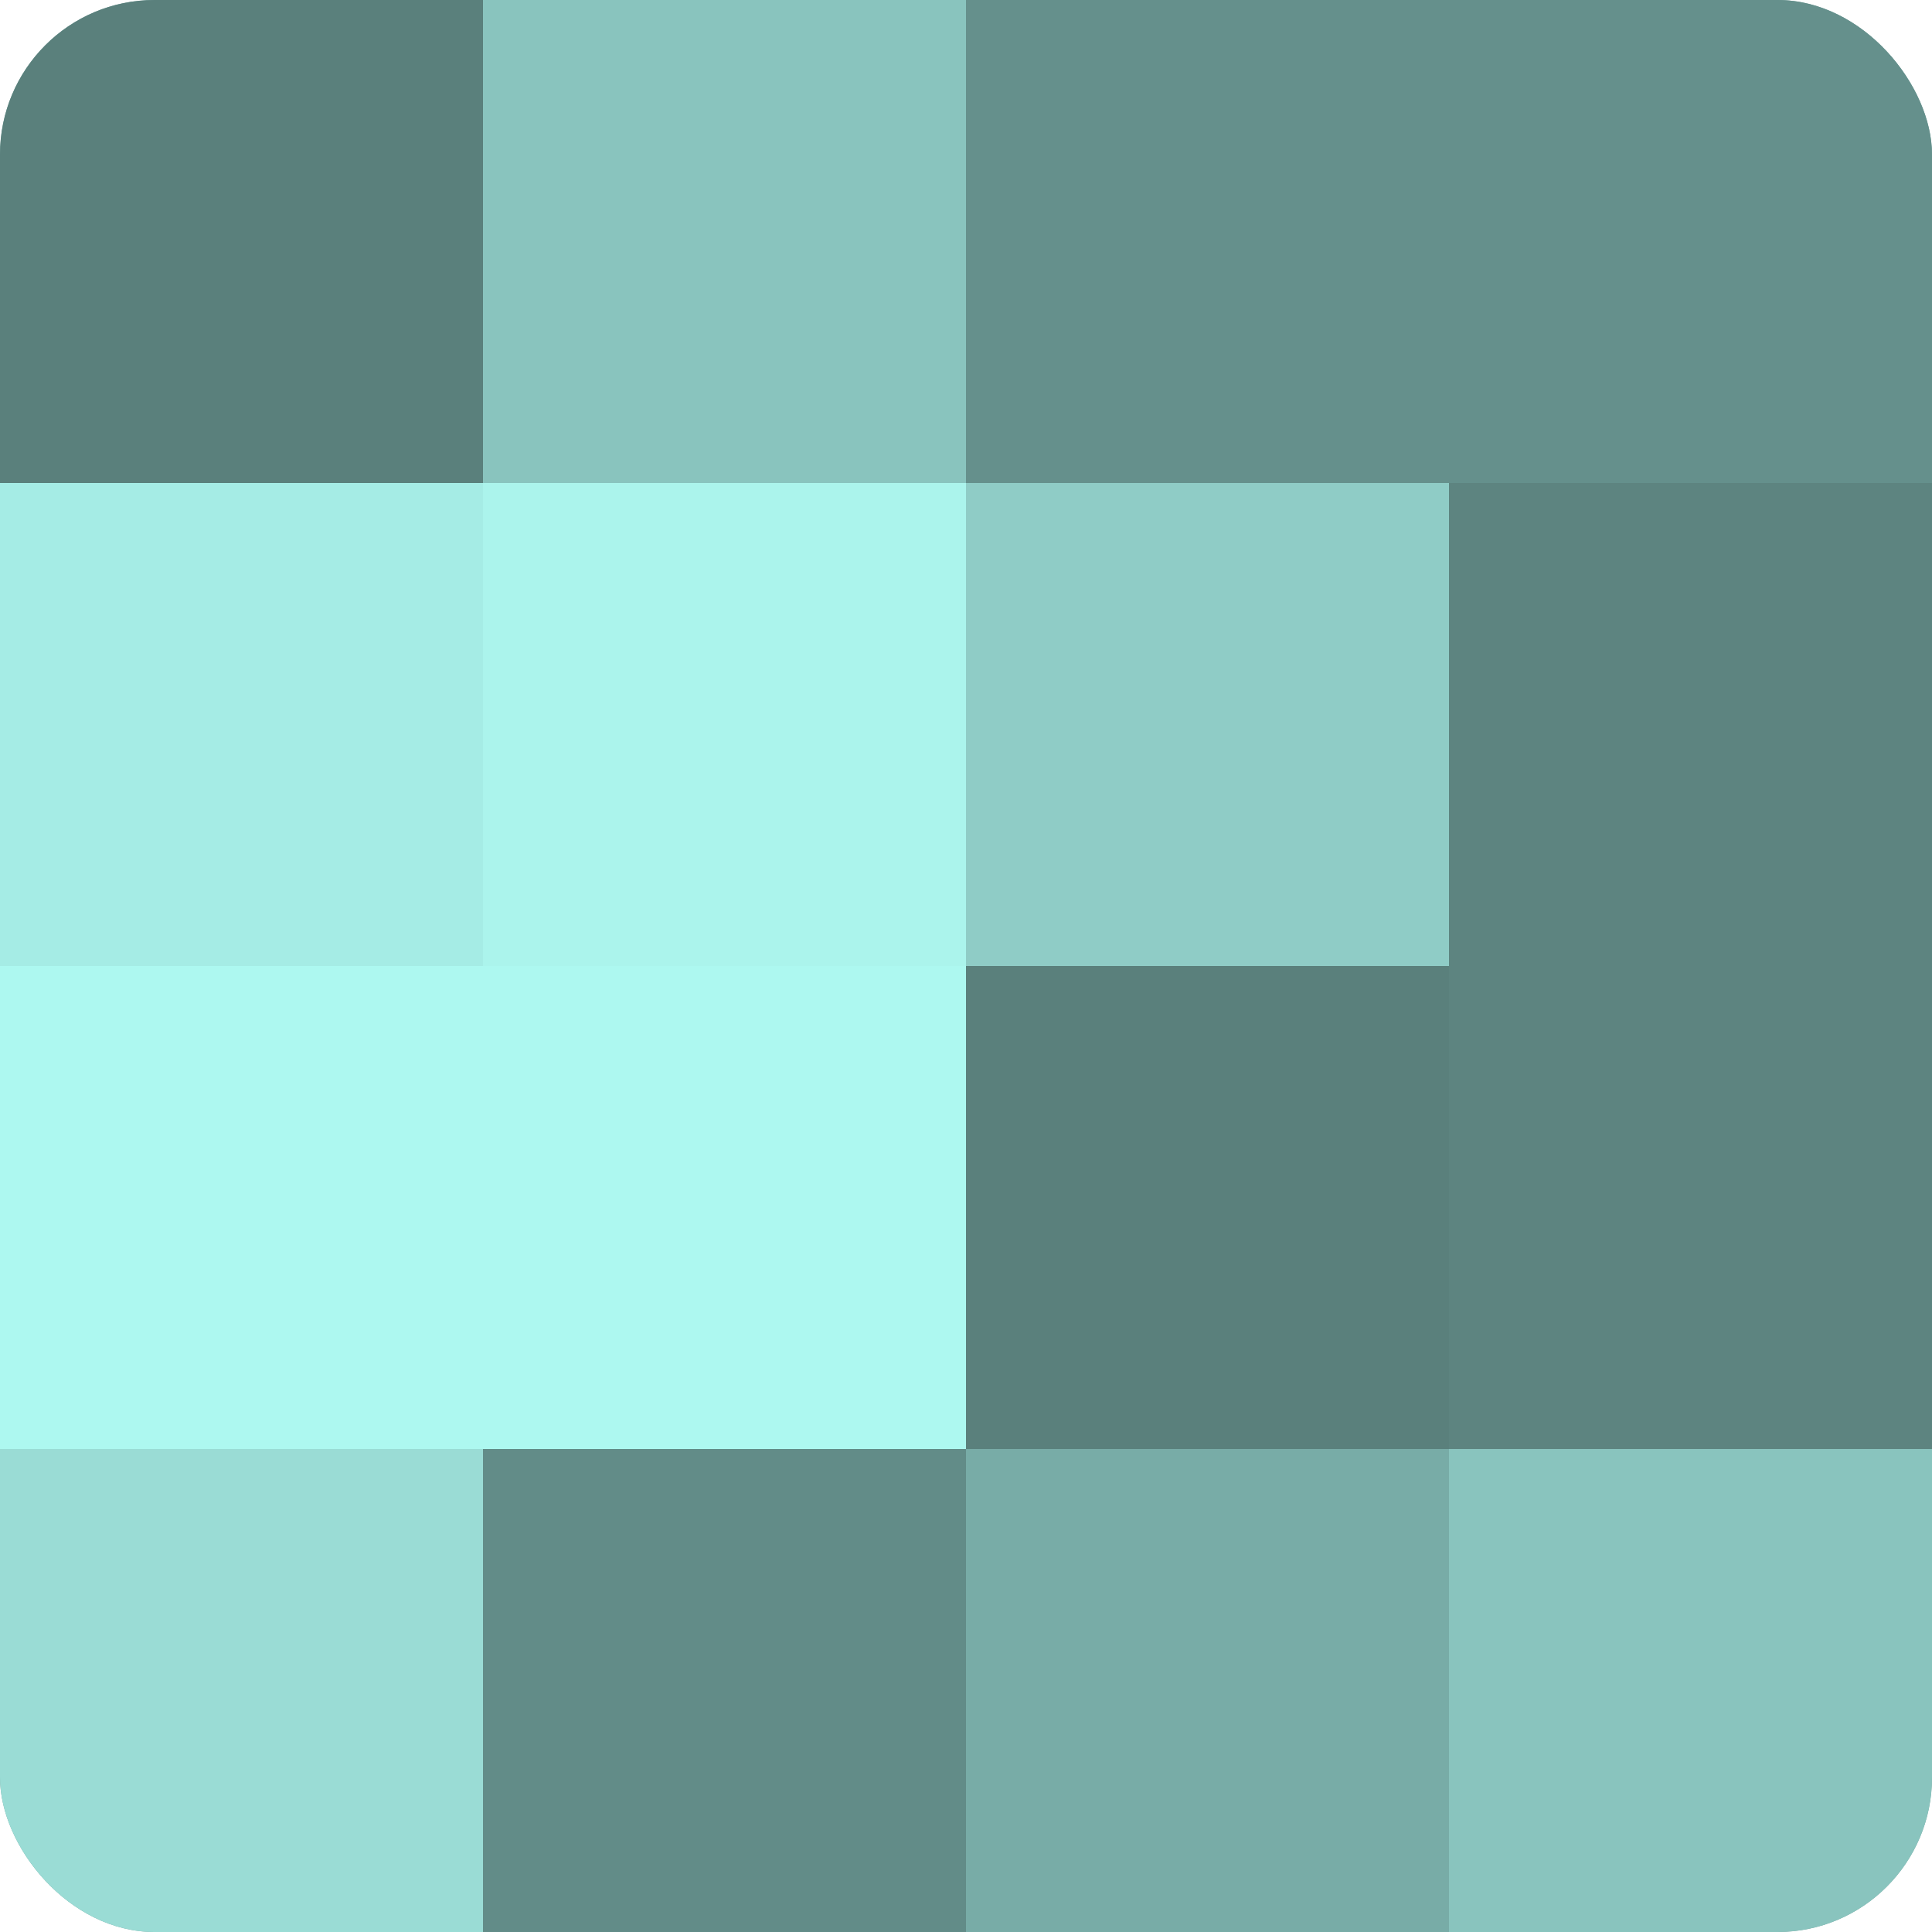
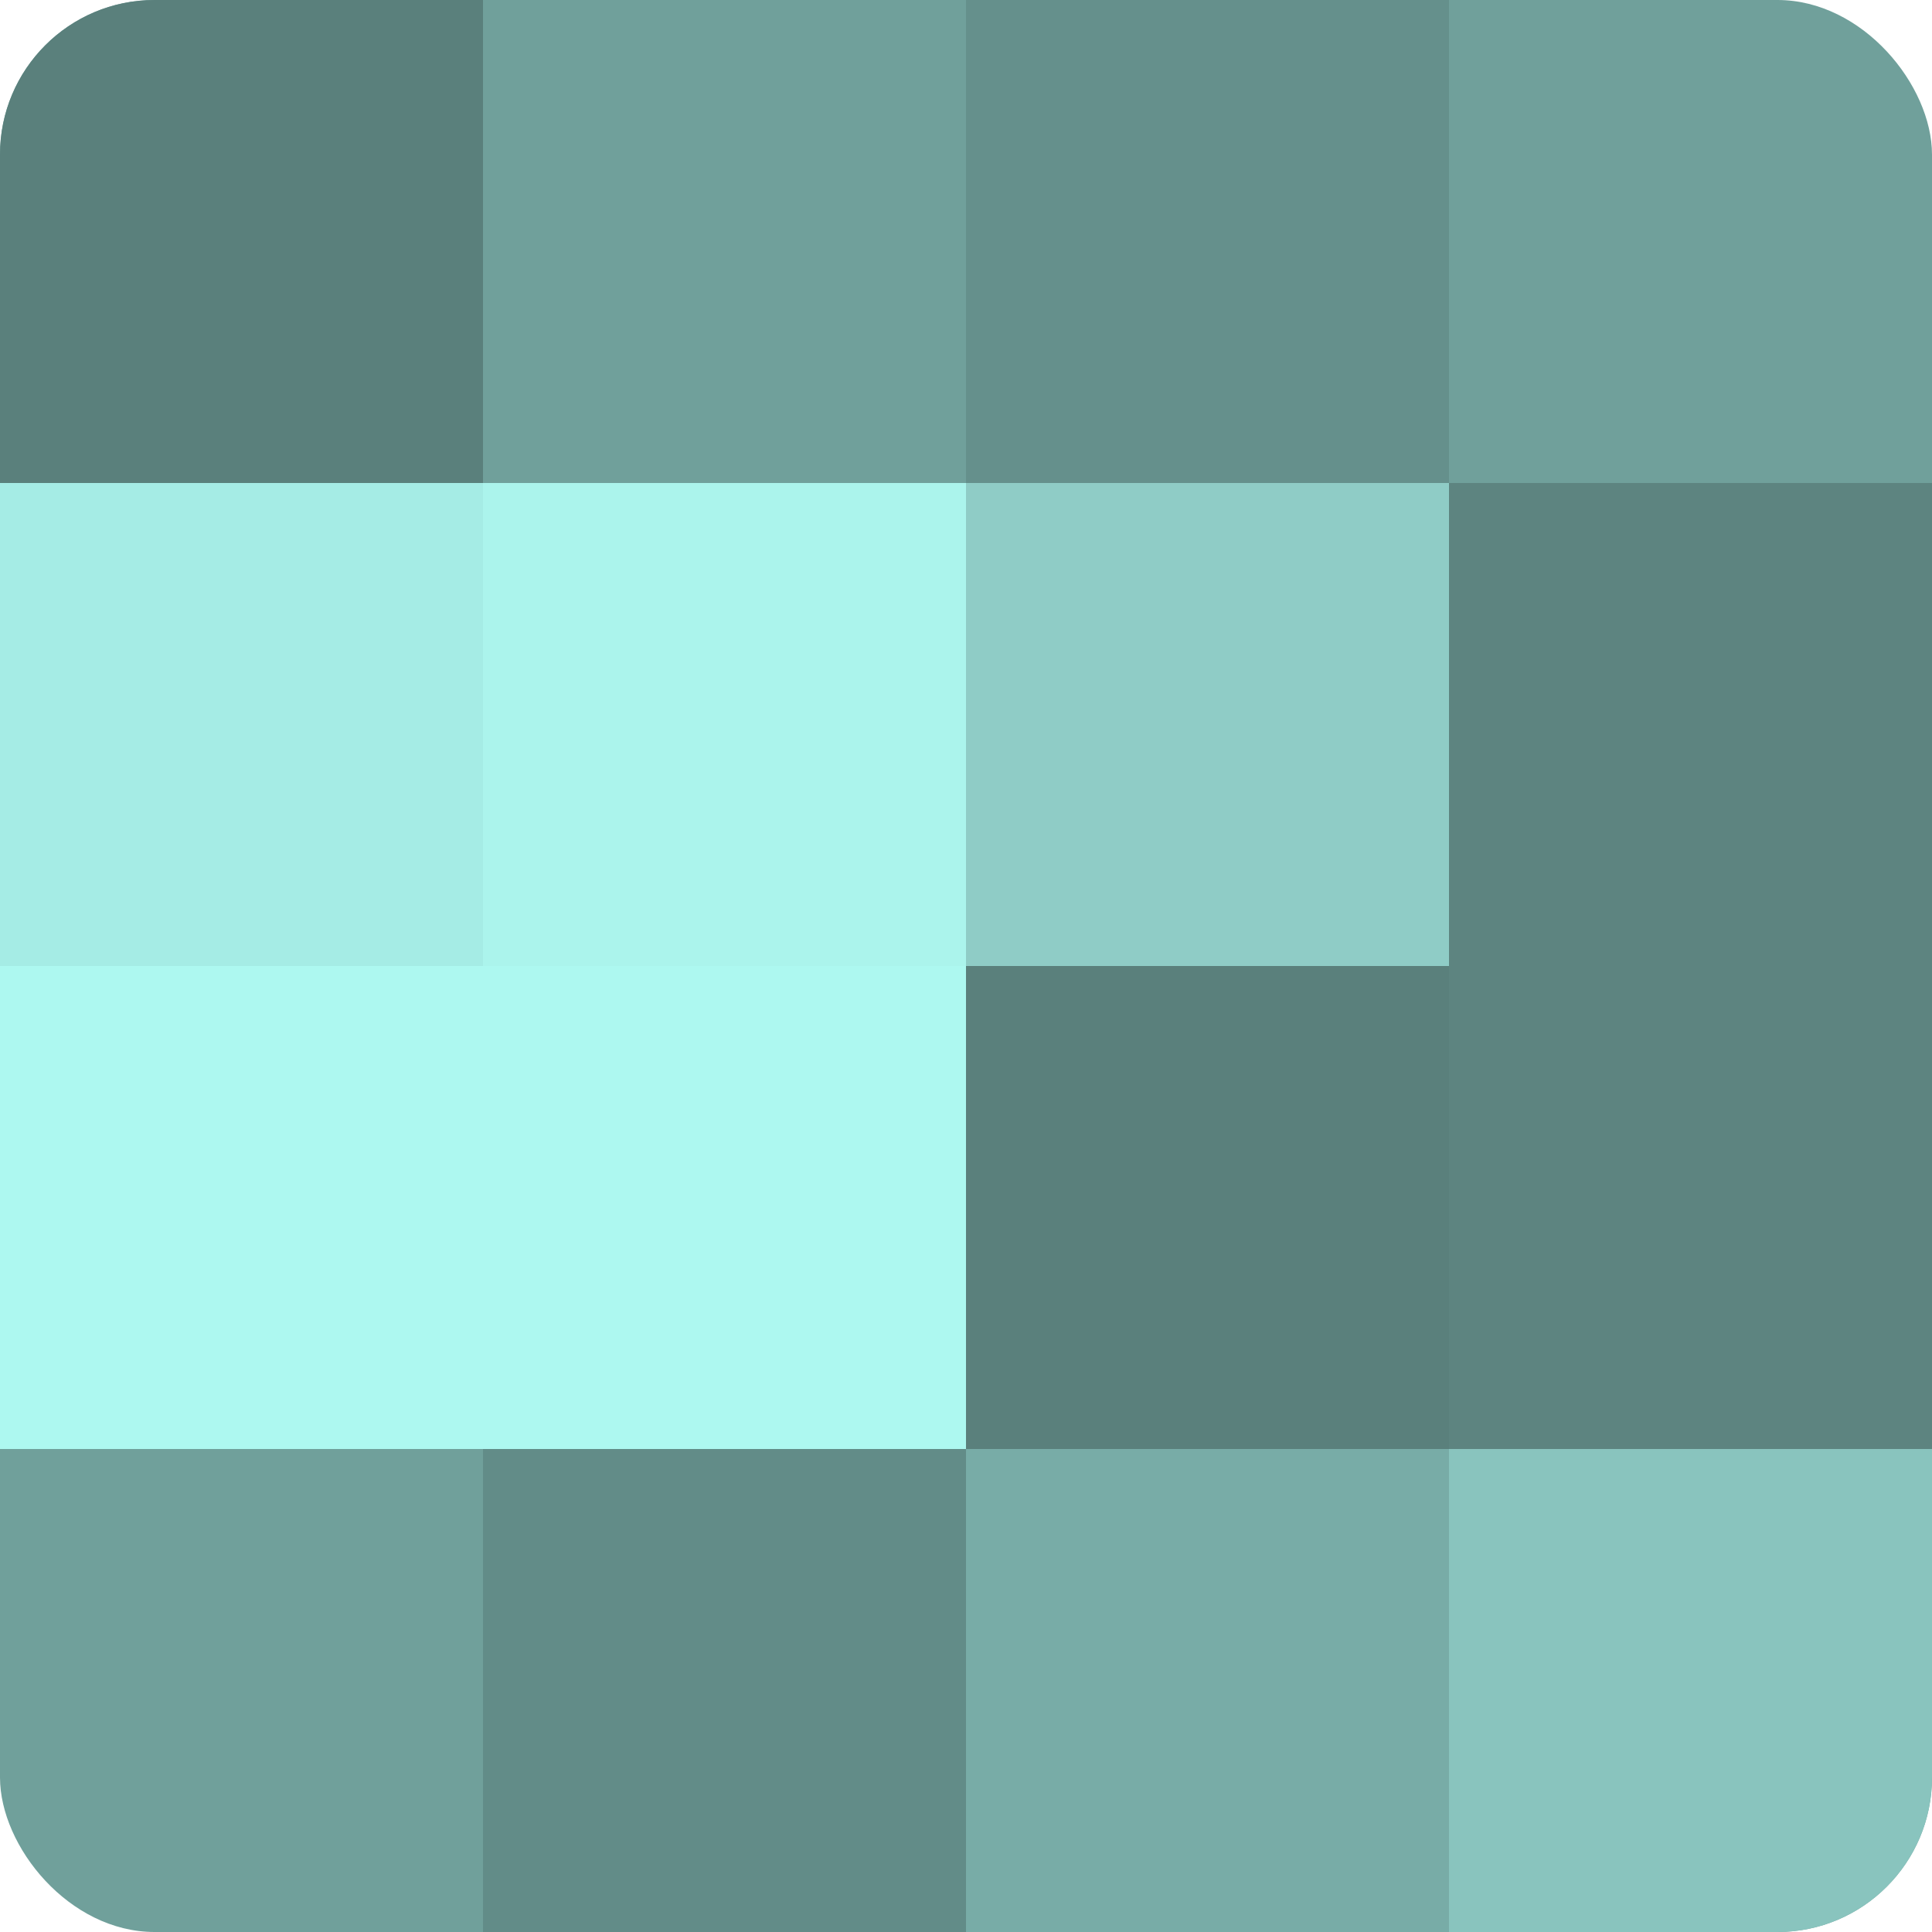
<svg xmlns="http://www.w3.org/2000/svg" width="60" height="60" viewBox="0 0 100 100" preserveAspectRatio="xMidYMid meet">
  <defs>
    <clipPath id="c" width="100" height="100">
      <rect width="100" height="100" rx="8" ry="8" />
    </clipPath>
  </defs>
  <g clip-path="url(#c)">
    <rect width="100" height="100" fill="#70a09b" />
    <rect width="25" height="25" fill="#5a807c" />
    <rect y="25" width="25" height="25" fill="#a5ece5" />
    <rect y="50" width="25" height="25" fill="#adf8f0" />
-     <rect y="75" width="25" height="25" fill="#9adcd5" />
-     <rect x="25" width="25" height="25" fill="#89c4be" />
    <rect x="25" y="25" width="25" height="25" fill="#abf4ec" />
    <rect x="25" y="50" width="25" height="25" fill="#adf8f0" />
    <rect x="25" y="75" width="25" height="25" fill="#628c88" />
    <rect x="50" width="25" height="25" fill="#65908c" />
    <rect x="50" y="25" width="25" height="25" fill="#8fccc6" />
    <rect x="50" y="50" width="25" height="25" fill="#5a807c" />
    <rect x="50" y="75" width="25" height="25" fill="#78aca7" />
-     <rect x="75" width="25" height="25" fill="#65908c" />
    <rect x="75" y="25" width="25" height="25" fill="#5d8480" />
    <rect x="75" y="50" width="25" height="25" fill="#5d8480" />
    <rect x="75" y="75" width="25" height="25" fill="#89c4be" />
  </g>
</svg>